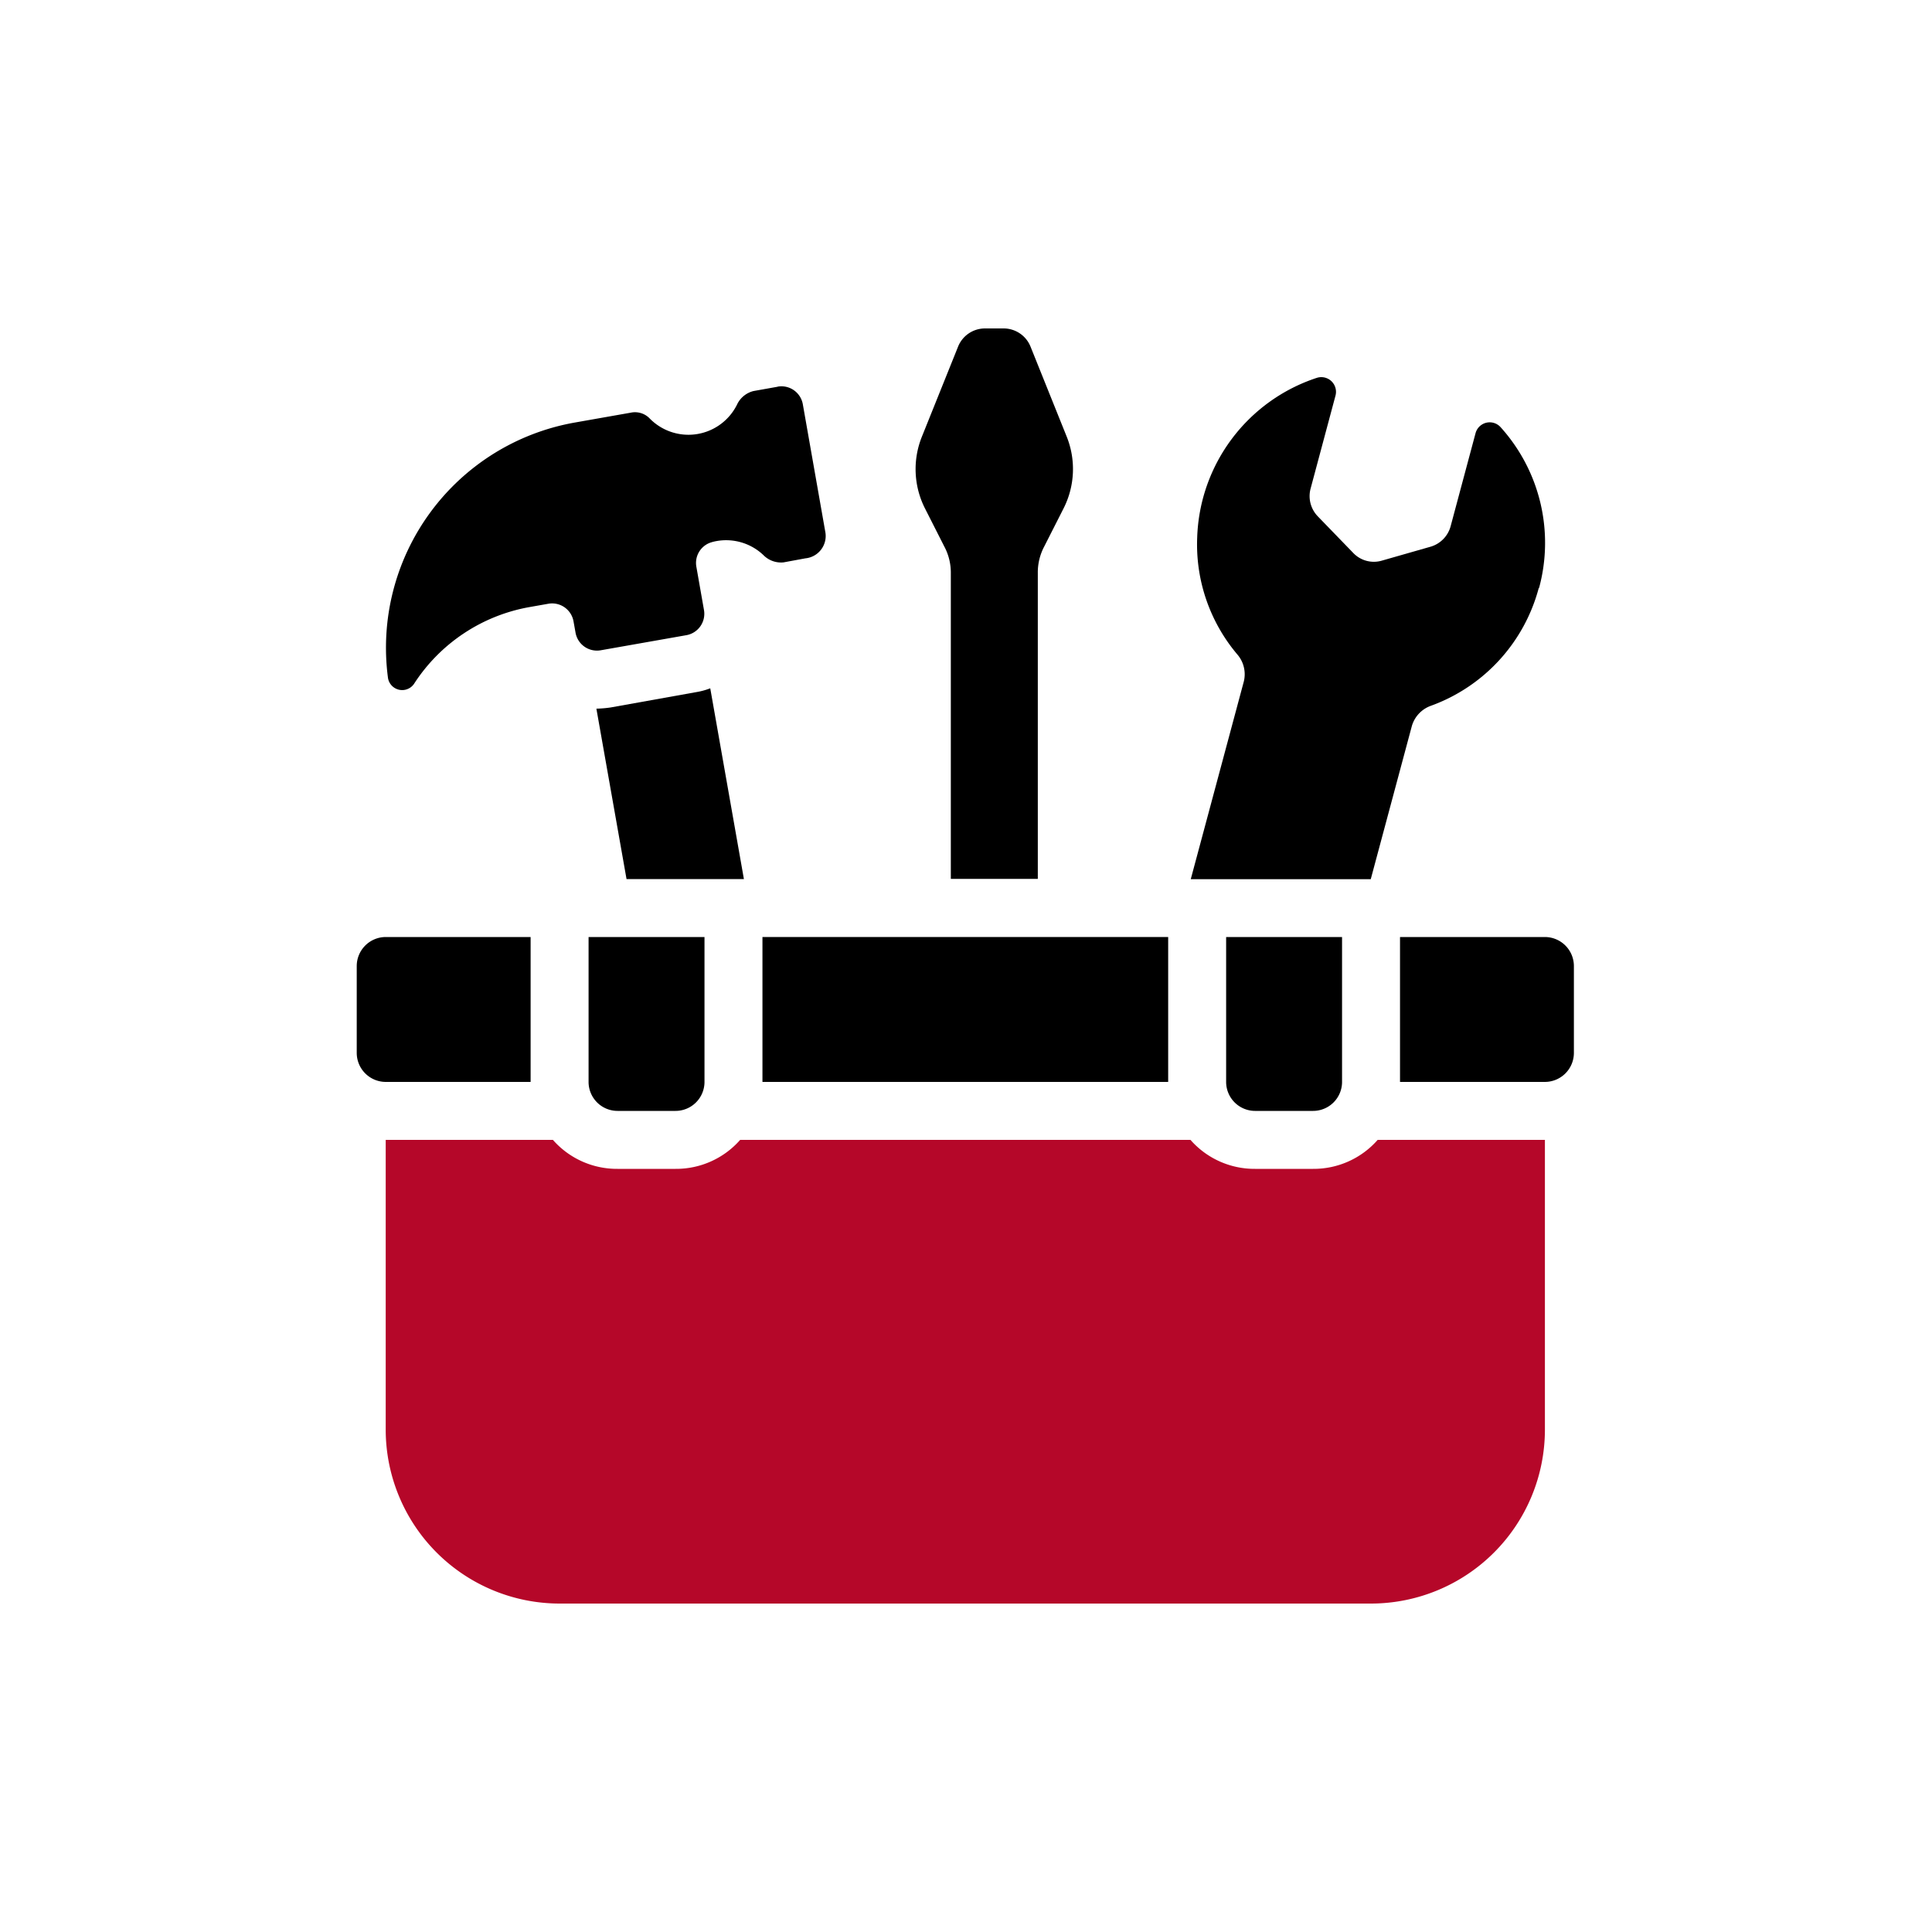
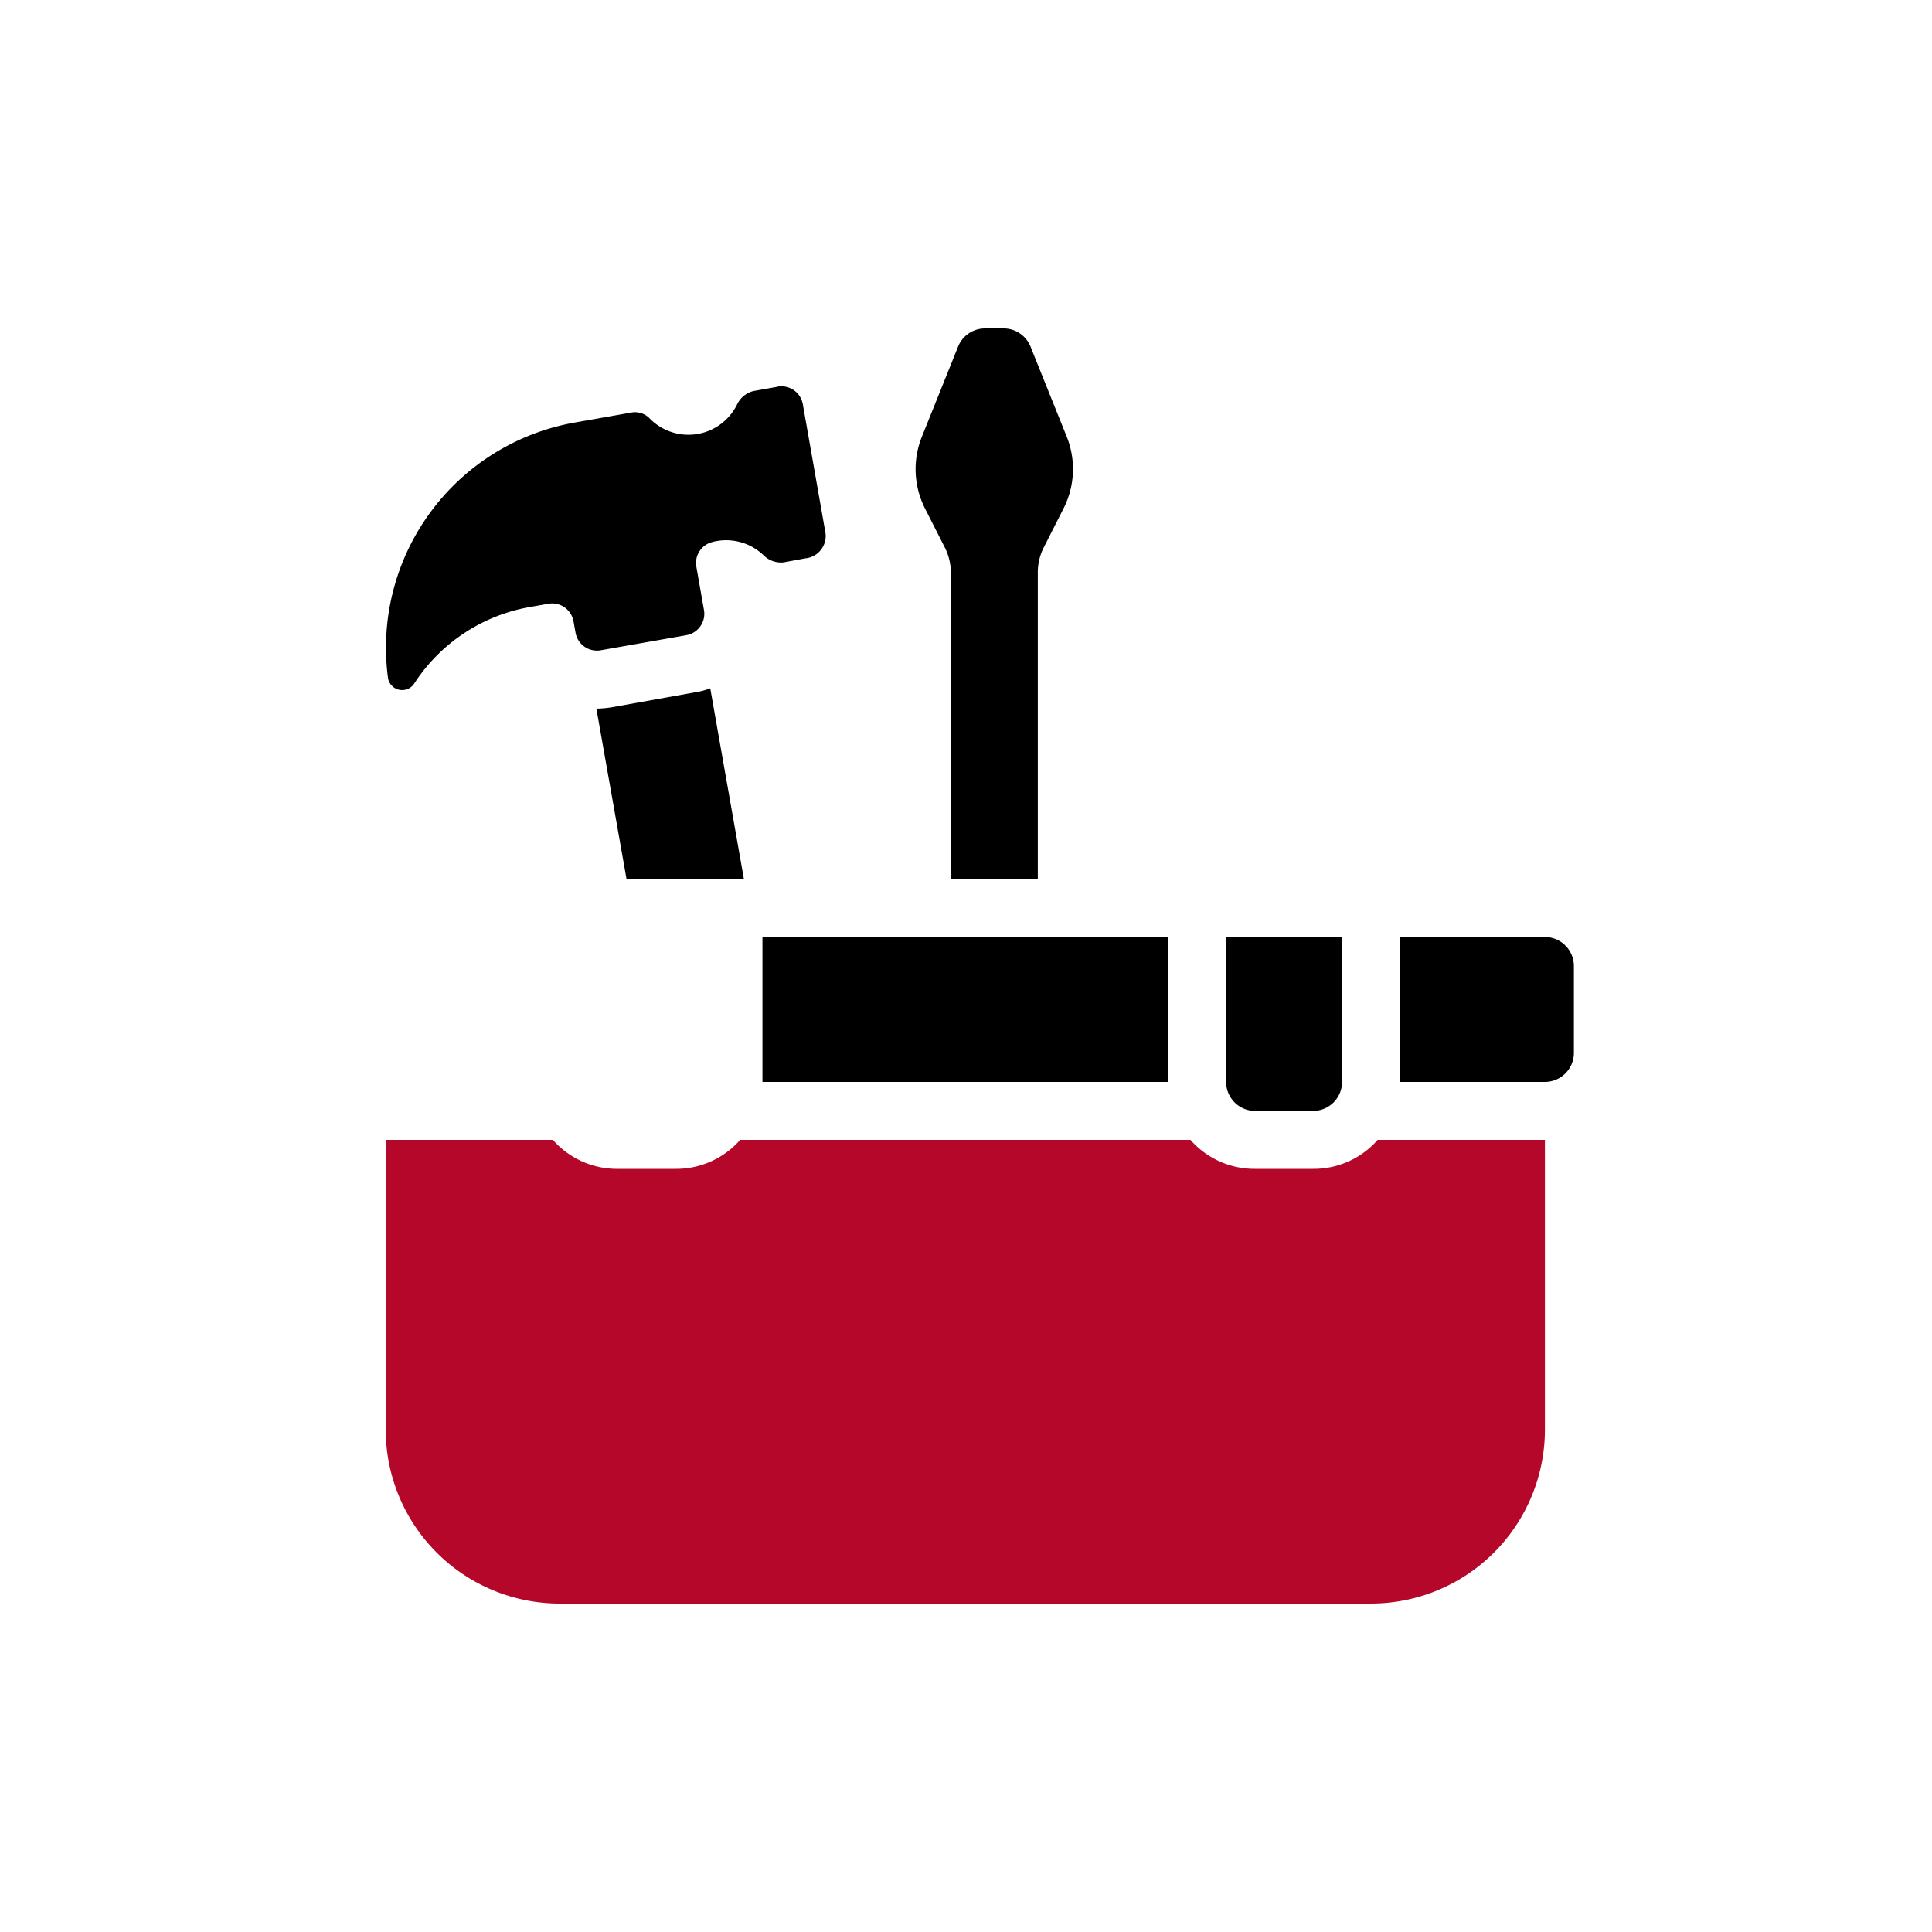
<svg xmlns="http://www.w3.org/2000/svg" id="egyeb" width="48" height="48" viewBox="0 0 48 48">
  <g id="Group_3750" data-name="Group 3750" transform="translate(-1217 -1111)">
    <rect id="Rectangle_13356" data-name="Rectangle 13356" width="48" height="48" transform="translate(1217 1111)" fill="#fff" />
  </g>
  <g id="Group_3751" data-name="Group 3751" transform="translate(5.863 6.16)">
    <path id="Path_29462" data-name="Path 29462" d="M25.961,6.471l-.482.95a1.376,1.376,0,0,0-.158.655v7.6H23.16v-7.6A1.376,1.376,0,0,0,23,7.422l-.482-.95a2.16,2.16,0,0,1-.079-1.778l.9-2.239A.72.72,0,0,1,24.01,2h.461a.72.72,0,0,1,.67.454l.9,2.239A2.16,2.16,0,0,1,25.961,6.471Z" transform="translate(-5.4)" />
    <path id="Path_29463" data-name="Path 29463" d="M14.935,19.158H12.019l-.749-4.234h.014a2.8,2.8,0,0,0,.338-.029l2.131-.382a1.74,1.74,0,0,0,.346-.094Z" transform="translate(-2.316 -3.478)" />
    <path id="Path_29464" data-name="Path 29464" d="M13.739,4.008l-.6.107a.616.616,0,0,0-.4.315,1.347,1.347,0,0,1-2.192.355.507.507,0,0,0-.455-.133l-1.4.247a5.681,5.681,0,0,0-4.635,6.348.357.357,0,0,0,.647.142A4.31,4.31,0,0,1,7.576,9.482L8.04,9.4a.54.54,0,0,1,.626.438l.05.28a.54.54,0,0,0,.626.438l2.127-.375a.54.54,0,0,0,.438-.626l-.189-1.074a.535.535,0,0,1,.349-.6,1.091,1.091,0,0,1,.156-.039,1.345,1.345,0,0,1,1.182.37.615.615,0,0,0,.479.16l.541-.1a.558.558,0,0,0,.5-.637l-.562-3.191a.54.54,0,0,0-.626-.438Z" transform="translate(-0.28 -0.56)" />
-     <path id="Path_29465" data-name="Path 29465" d="M40.427,8.913a4.282,4.282,0,0,1-2.678,2.93.76.76,0,0,0-.475.5l-1.022,3.809H31.78l1.318-4.91a.753.753,0,0,0-.158-.67,4.231,4.231,0,0,1-1-2.909,4.322,4.322,0,0,1,2.974-3.967.365.365,0,0,1,.461.446l-.619,2.311a.723.723,0,0,0,.18.684l.878.907a.707.707,0,0,0,.713.194l1.21-.346a.726.726,0,0,0,.5-.511l.619-2.311a.364.364,0,0,1,.619-.151,4.287,4.287,0,0,1,.958,4Z" transform="translate(-8.059 -0.469)" />
    <path id="Path_29466" data-name="Path 29466" d="M32.8,30v7.2a4.323,4.323,0,0,1-4.32,4.32H8.32A4.323,4.323,0,0,1,4,37.2V30H8.154a2.117,2.117,0,0,0,1.606.72H11.2A2.117,2.117,0,0,0,12.806,30H23.994a2.117,2.117,0,0,0,1.606.72h1.44A2.117,2.117,0,0,0,28.645,30Z" transform="translate(-0.28 -7.84)" fill="#b50729" />
-     <path id="Path_29467" data-name="Path 29467" d="M3.72,23h3.6v3.6H3.72A.722.722,0,0,1,3,25.88V23.72A.722.722,0,0,1,3.72,23Z" transform="translate(0 -5.88)" />
    <path id="Path_29468" data-name="Path 29468" d="M17,23H27.08v3.6H17Z" transform="translate(-3.92 -5.88)" />
    <path id="Path_29469" data-name="Path 29469" d="M43.32,23.72v2.16a.722.722,0,0,1-.72.72H39V23h3.6A.722.722,0,0,1,43.32,23.72Z" transform="translate(-10.08 -5.88)" />
-     <path id="Path_29470" data-name="Path 29470" d="M13.16,27.32H11.72A.72.72,0,0,1,11,26.6V23h2.88v3.6A.72.72,0,0,1,13.16,27.32Z" transform="translate(-2.24 -5.88)" />
    <path id="Path_29471" data-name="Path 29471" d="M35.16,27.32H33.72A.72.72,0,0,1,33,26.6V23h2.88v3.6A.72.72,0,0,1,35.16,27.32Z" transform="translate(-8.4 -5.88)" />
  </g>
</svg>